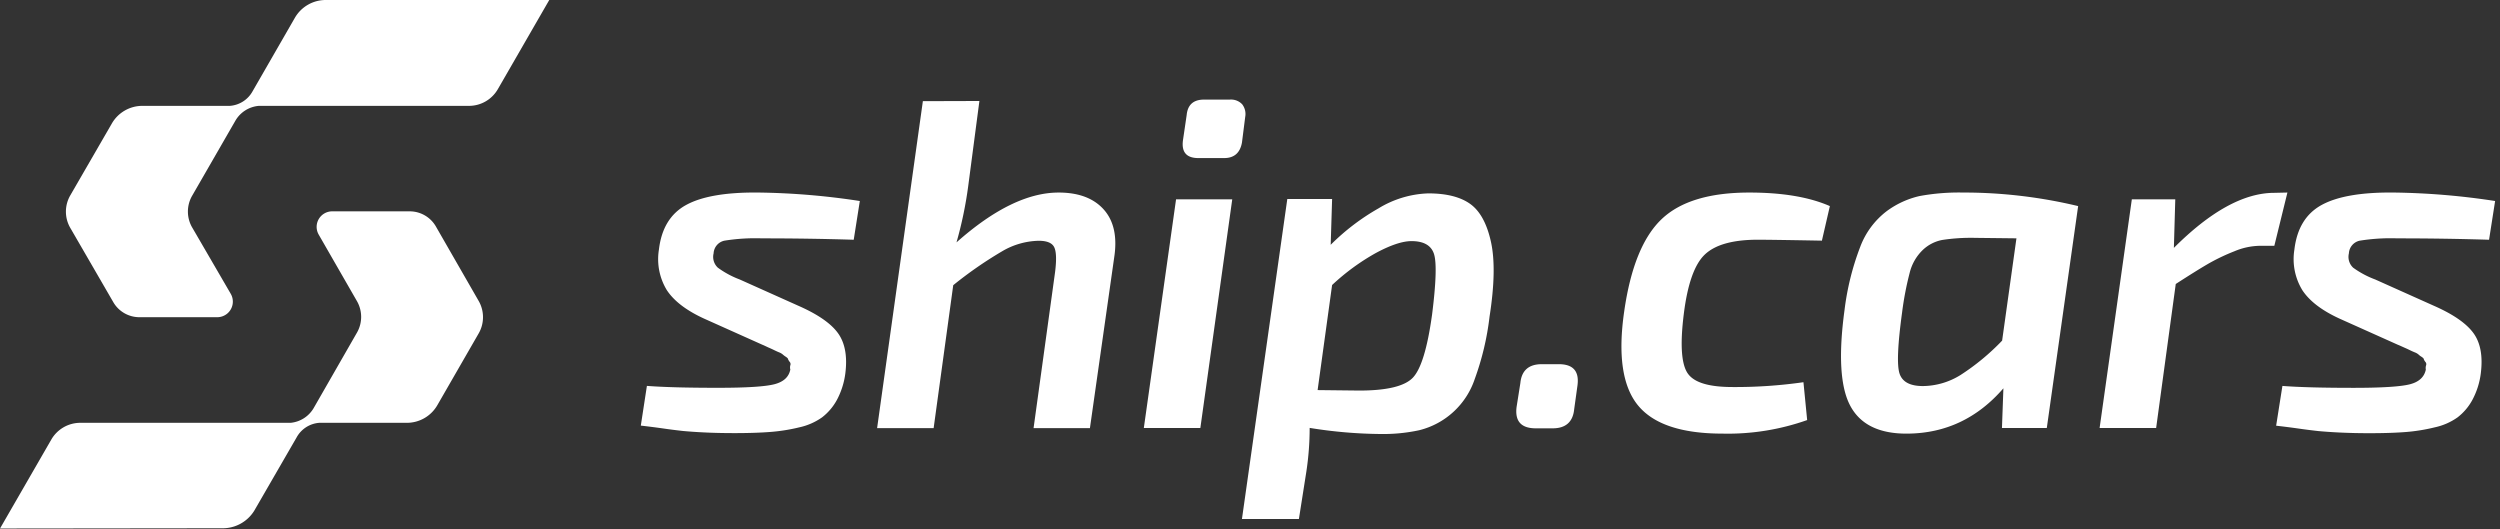
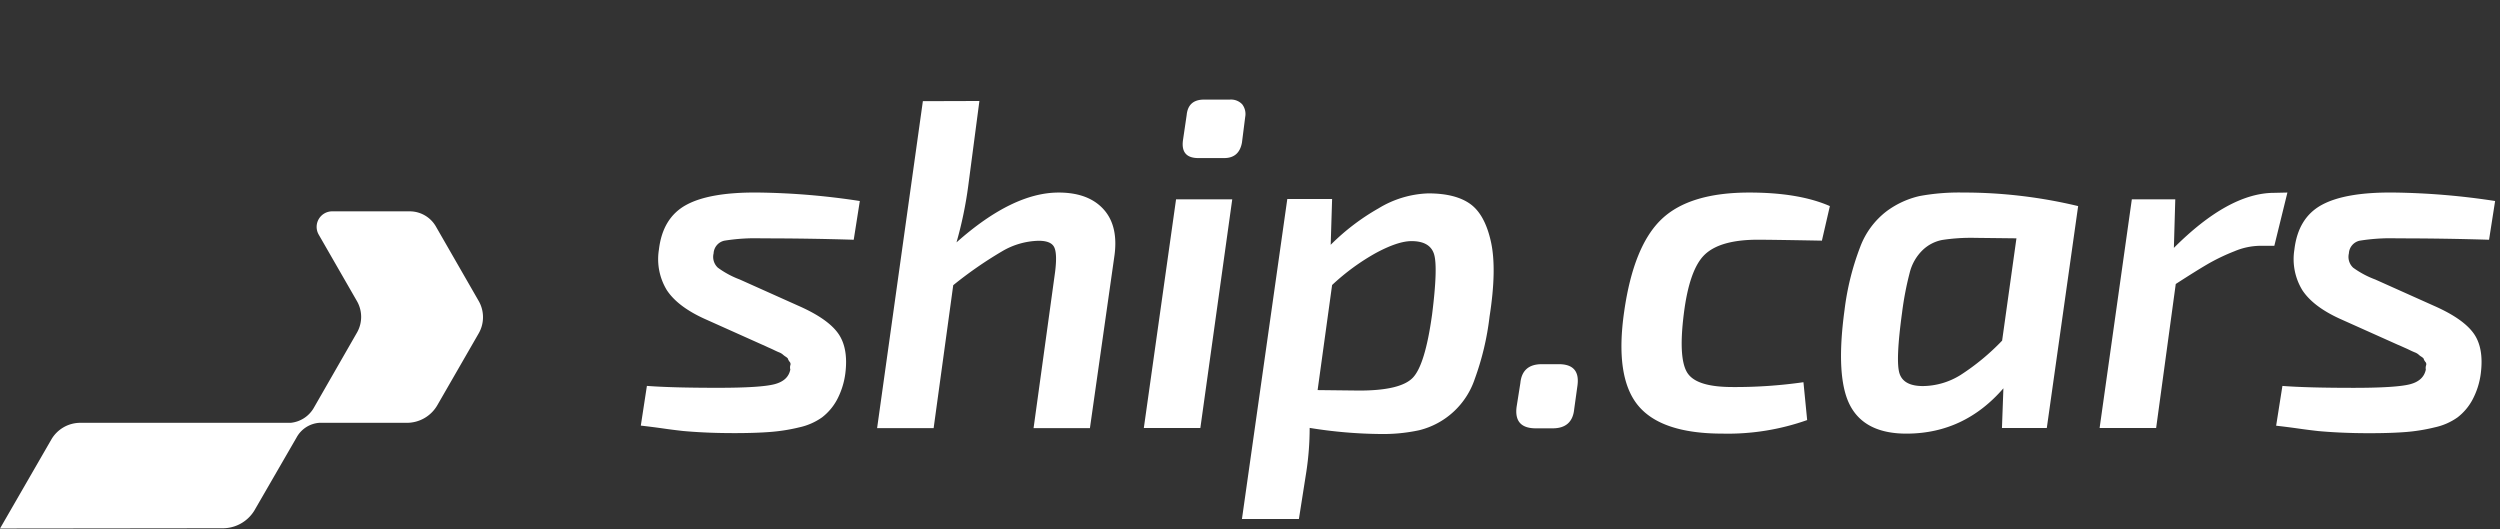
<svg xmlns="http://www.w3.org/2000/svg" width="307" height="65">
  <rect width="100%" height="100%" fill="#333333" stroke="none" />
  <g fill="#fff">
-     <path d="M17.482 13a4.321 4.321 0 00-3.749 2.168l-5.111 8.84a3.988 3.988 0 00.03 4.015l5.274 9.105a3.708 3.708 0 003.182 1.825h9.552a1.914 1.914 0 001.68-2.865l-4.779-8.221a3.9 3.9 0 010-3.77l5.361-9.303A3.687 3.687 0 0131.782 13H57.59a4.092 4.092 0 003.562-2.08L67.449 0H40.01a4.378 4.378 0 00-3.786 2.163l-5.2 9.033A3.474 3.474 0 0128.226 13H17.482z" />
    <path d="M53.508 27.778a3.713 3.713 0 00-3.182-1.825H40.81a1.908 1.908 0 00-1.68 2.845l4.732 8.231a3.89 3.89 0 010 3.77l-5.35 9.324a3.692 3.692 0 01-2.814 1.799H9.848a4.108 4.108 0 00-3.561 2.08L0 64.902l27.352-.032a4.54 4.54 0 003.874-2.163l5.2-8.996a3.468 3.468 0 012.777-1.789h10.759c1.549 0 2.98-.829 3.749-2.174l5.09-8.84a3.999 3.999 0 00-.041-3.988l-5.252-9.142zm40.144 14.571l-7.17-3.214c-2.178-.995-3.708-2.161-4.592-3.5a7.316 7.316 0 01-.973-4.991c.305-2.6 1.423-4.427 3.354-5.481 1.931-1.054 4.886-1.56 8.866-1.519a88.71 88.71 0 0112.449 1.04l-.749 4.758a357.755 357.755 0 00-11.242-.171 23.982 23.982 0 00-4.649.286 1.68 1.68 0 00-1.316 1.56 1.804 1.804 0 00.52 1.752c.826.604 1.73 1.092 2.689 1.451l7.17 3.214c2.372 1.04 4 2.152 4.878 3.354.879 1.2 1.186 2.86.92 4.966a9.464 9.464 0 01-1.04 3.265 6.828 6.828 0 01-1.809 2.127 7.634 7.634 0 01-2.808 1.232 22.16 22.16 0 01-3.51.562c-1.186.094-2.657.146-4.415.146-1.456 0-2.737-.03-3.843-.089a59.534 59.534 0 01-2.496-.171 71.934 71.934 0 01-2.496-.318 97.75 97.75 0 00-2.698-.343l.748-4.877c2.028.156 4.935.234 8.72.234 3.467 0 5.771-.144 6.912-.432 1.14-.288 1.8-.89 1.98-1.81a.972.972 0 010-.52.41.41 0 00-.082-.426 1.32 1.32 0 01-.203-.343c0-.078-.115-.177-.286-.291a2.6 2.6 0 01-.375-.286 1.602 1.602 0 00-.457-.255 9.777 9.777 0 01-.572-.26 14.3 14.3 0 00-.692-.317c-.307-.136-.54-.26-.733-.333zm26.618-29.947l-1.377 10.478a48.36 48.36 0 01-1.435 6.885c4.593-4.08 8.774-6.12 12.542-6.12 2.45 0 4.297.693 5.538 2.08 1.241 1.386 1.67 3.338 1.29 5.855l-2.985 20.992h-6.921l2.641-19.157c.193-1.529.151-2.553-.114-3.073s-.9-.775-1.893-.775a9.23 9.23 0 00-4.503 1.295 49.239 49.239 0 00-5.996 4.16l-2.407 17.555h-6.942l5.62-40.154 6.943-.021zm27.134 40.154h-6.942l3.958-28.08h6.9l-3.916 28.08zm.458-40.326h3.156a1.893 1.893 0 011.519.572c.343.443.479 1.01.374 1.56l-.4 3.157c-.234 1.258-.957 1.893-2.184 1.893h-3.167c-1.456 0-2.087-.727-1.893-2.18l.458-3.12c.125-1.254.837-1.882 2.137-1.882zm15.72 12.21l-.172 5.621a27.498 27.498 0 015.876-4.477 12.48 12.48 0 016.11-1.836c2.219 0 3.931.43 5.138 1.29 1.206.86 2.057 2.41 2.553 4.649.496 2.236.438 5.306-.172 9.209a33.686 33.686 0 01-1.81 7.628 9.625 9.625 0 01-6.827 6.308c-1.573.338-3.18.493-4.79.463a56.987 56.987 0 01-8.662-.749c0 1.786-.134 3.57-.4 5.335l-.921 5.855h-6.994l5.569-39.296h5.502zm-1.779 23.462l5.107.058c3.362 0 5.551-.52 6.567-1.56s1.81-3.632 2.382-7.774c.496-3.939.572-6.424.229-7.457-.344-1.04-1.264-1.56-2.756-1.56-1.108 0-2.554.483-4.332 1.435a27.316 27.316 0 00-5.418 3.957l-1.779 12.901zm27.534-3.182h2.08c1.758 0 2.527.858 2.299 2.6l-.406 2.928c-.15 1.56-1.04 2.35-2.636 2.35h-2.08c-1.8 0-2.585-.879-2.356-2.636l.463-2.928c.152-1.543 1.031-2.314 2.636-2.314zm32.126 2.215l.457 4.649a29.151 29.151 0 01-10.4 1.664c-5.044 0-8.51-1.167-10.4-3.5-1.889-2.333-2.444-6.177-1.664-11.533.767-5.35 2.295-9.116 4.587-11.3 2.291-2.184 5.886-3.274 10.785-3.27 4.056 0 7.349.554 9.88 1.663l-.978 4.244c-3.9-.073-6.52-.111-7.857-.115-3.061 0-5.231.603-6.51 1.81-1.28 1.206-2.146 3.662-2.6 7.368-.463 3.75-.287 6.167.52 7.28.805 1.113 2.636 1.633 5.506 1.633a58.76 58.76 0 008.674-.593zm29.884 5.621h-5.507l.177-4.872c-3.179 3.671-7.1 5.526-11.762 5.564-3.443.035-5.784-1.094-7.025-3.385-1.241-2.292-1.48-6.232-.718-11.82a32.557 32.557 0 011.919-7.717 9.88 9.88 0 013.245-4.388 10.852 10.852 0 014.04-1.862 26.63 26.63 0 015.31-.432c4.772-.009 9.529.55 14.17 1.664l-3.849 27.248zm-3.728-23.29l-5.101-.058a23.442 23.442 0 00-4.02.26 4.768 4.768 0 00-2.418 1.264c-.76.747-1.3 1.69-1.56 2.725a38.683 38.683 0 00-.946 4.93c-.538 3.941-.643 6.428-.318 7.461.326 1.033 1.273 1.553 2.84 1.56a8.882 8.882 0 004.664-1.362 28.21 28.21 0 005.101-4.217l1.758-12.563zm33.275-5.622l-1.607 6.542h-1.836a8.32 8.32 0 00-3.042.66 24.627 24.627 0 00-3.037 1.43c-.918.52-2.315 1.387-4.19 2.6l-2.408 17.68h-6.942l3.957-28.08h5.335l-.172 5.965c4.507-4.507 8.619-6.76 12.335-6.76l1.607-.037zm13.592 18.705l-7.17-3.214c-2.177-.995-3.706-2.161-4.587-3.5a7.316 7.316 0 01-.977-4.991c.305-2.6 1.424-4.427 3.359-5.481 1.934-1.054 4.88-1.56 8.84-1.519 4.169.053 8.329.4 12.449 1.04l-.744 4.758a357.928 357.928 0 00-11.248-.171 23.956 23.956 0 00-4.643.286 1.685 1.685 0 00-1.321 1.56 1.815 1.815 0 00.52 1.752 11.279 11.279 0 002.714 1.451l7.171 3.214c2.371 1.04 3.994 2.152 4.878 3.354.884 1.2 1.18 2.86.915 4.966a9.36 9.36 0 01-1.04 3.265 6.76 6.76 0 01-1.804 2.127 7.618 7.618 0 01-2.814 1.232 22.043 22.043 0 01-3.525.572c-1.186.094-2.657.146-4.42.146a73.4 73.4 0 01-3.843-.088 58.674 58.674 0 01-2.496-.172 73.666 73.666 0 01-2.49-.317 100.36 100.36 0 00-2.7-.343l.77-4.883c2.028.156 4.935.234 8.72.234 3.467 0 5.772-.144 6.916-.432 1.129-.286 1.784-.889 1.976-1.81a1.04 1.04 0 01.032-.52.416.416 0 00-.089-.426 1.134 1.134 0 01-.197-.343c0-.078-.115-.177-.286-.291a2.111 2.111 0 01-.375-.286 1.602 1.602 0 00-.457-.255 10.132 10.132 0 01-.578-.26 16.6 16.6 0 00-.686-.317c-.307-.135-.577-.265-.77-.338z" />
  </g>
</svg>